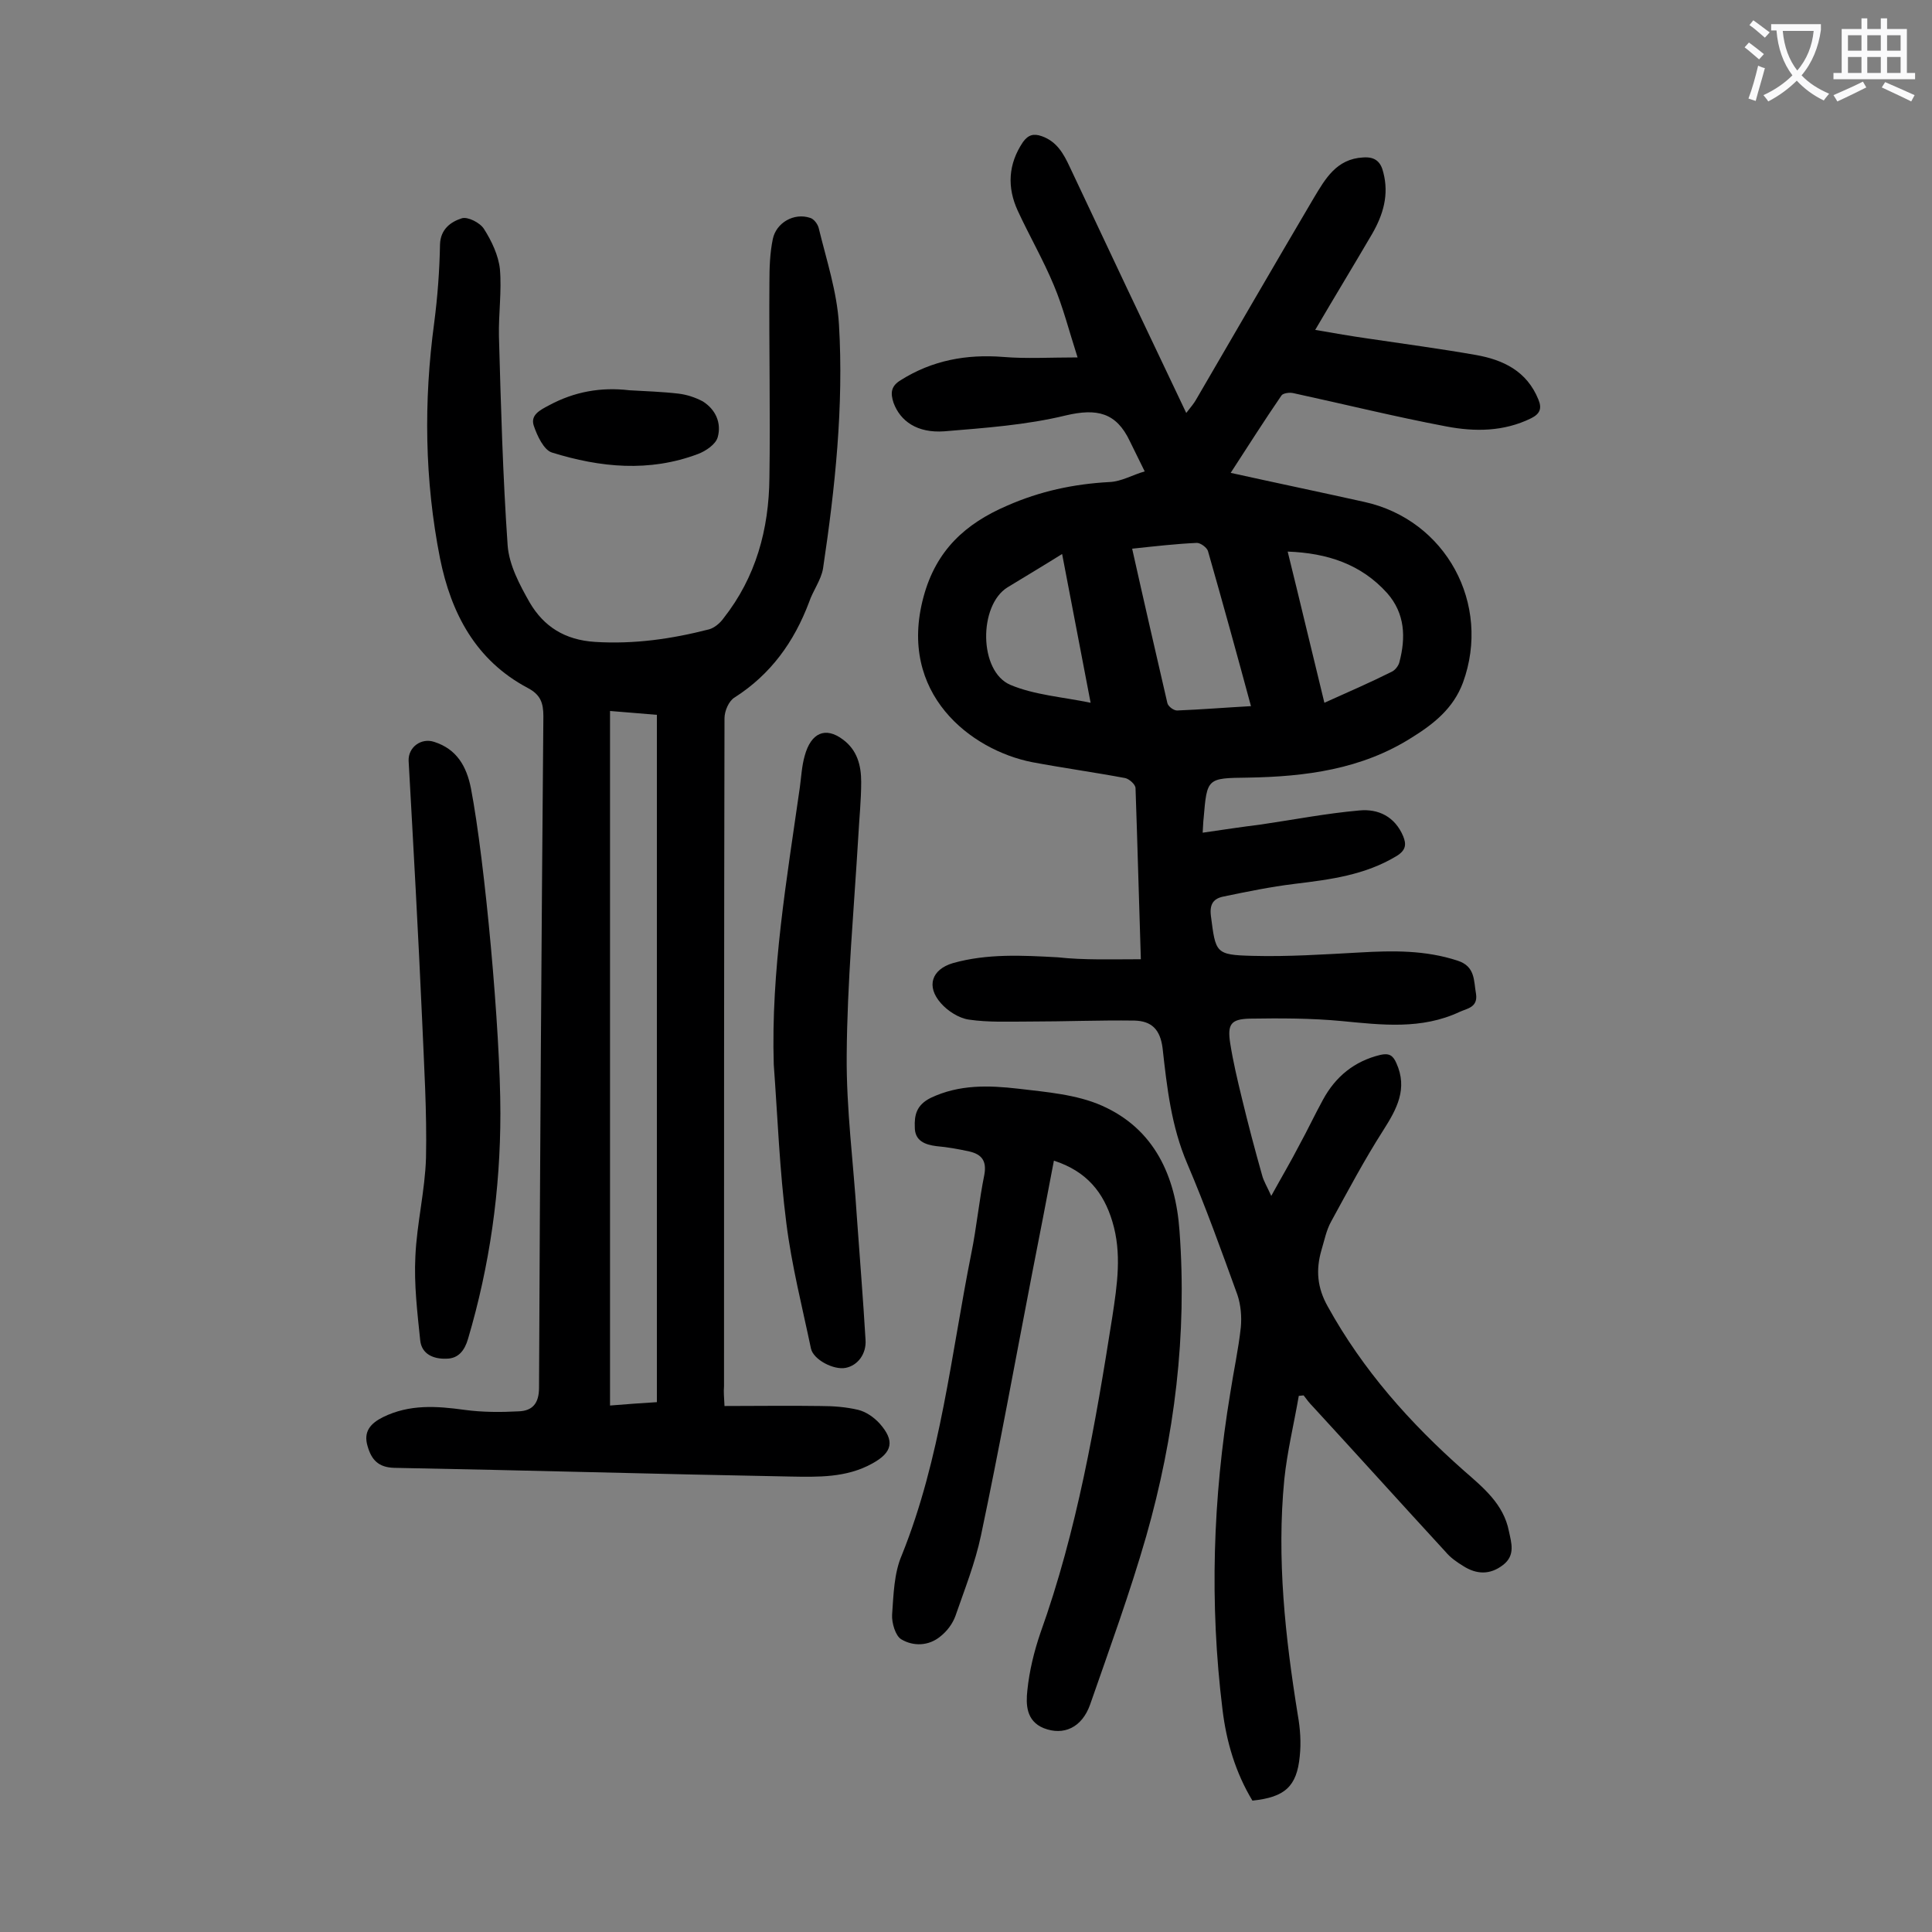
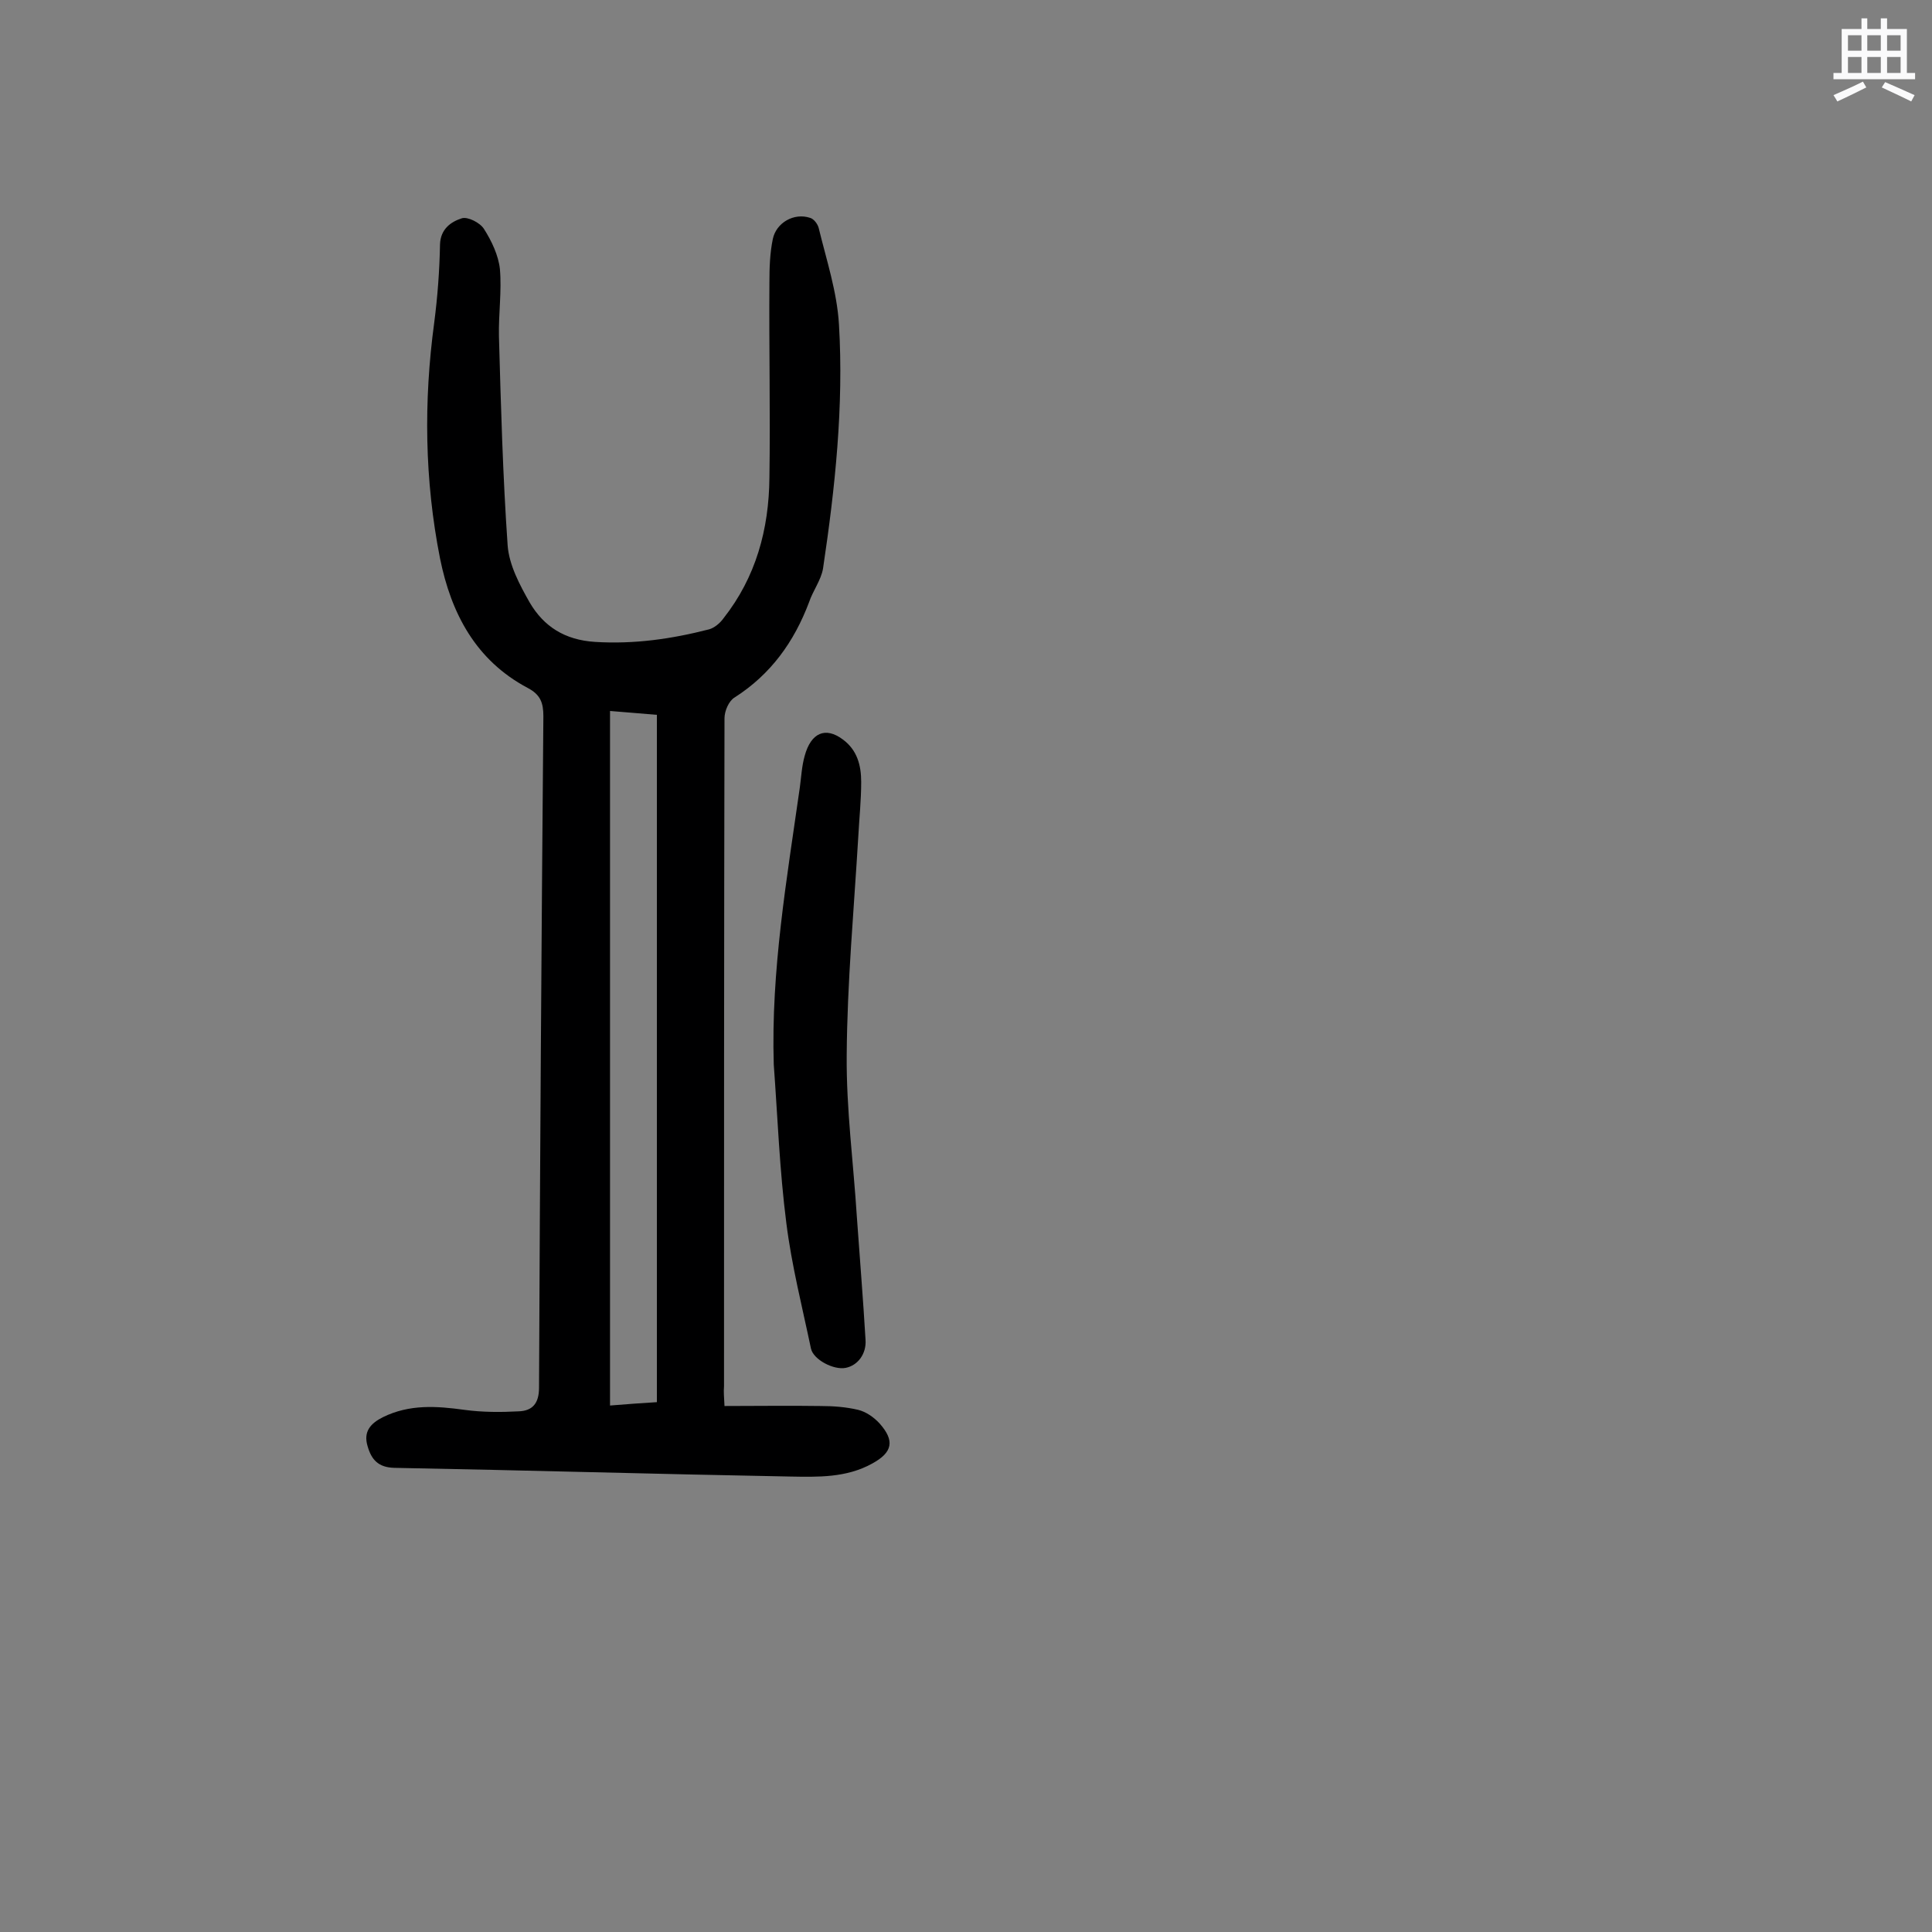
<svg xmlns="http://www.w3.org/2000/svg" enable-background="new 0 0 400 400" viewBox="0 0 400 400">
  <rect x="0" y="0" width="400" height="400" fill="#808080" stroke="none" />
  <g fill="#000001">
-     <path d="m236.2 198.6c-.4-12.4-.7-23.9-1.1-35.4 0-.8-1.3-1.9-2.1-2.1-6.4-1.2-12.9-2.1-19.3-3.3-12.7-2.5-27.9-14.2-22.5-34.2 2.6-9.7 8.7-15.2 17.3-18.9 6.8-3 13.8-4.5 21.2-4.9 2.5-.1 4.8-1.5 7.3-2.2-1-2.1-2.1-4.2-3.1-6.3-2.8-5.9-6.8-6.8-13.2-5.3-8.2 2-16.8 2.6-25.2 3.3-5.6.4-9.1-2.1-10.5-5.9-.7-2.1-.5-3.5 1.5-4.7 6.5-4.1 13.6-5.4 21.2-4.8 4.8.4 9.6.1 15.4.1-1.8-5.6-3-10.4-4.9-14.9-2.2-5.3-5.1-10.3-7.5-15.5-2.2-4.8-2-9.6 1.1-14.2 1.1-1.5 2.2-1.8 3.9-1.2 3.1 1.1 4.5 3.6 5.8 6.4 7.9 16.8 15.8 33.5 24.1 50.9 1.1-1.4 1.6-2 2-2.7 8.1-13.9 16.2-27.9 24.4-41.8 2.4-4 4.7-8.1 10.2-8.4 2.6-.2 3.7 1 4.2 3.1 1.2 4.6 0 8.7-2.3 12.7-3.8 6.5-7.7 12.9-11.8 19.9 4 .7 7.5 1.3 11 1.8 7.4 1.1 14.9 2.1 22.3 3.4 5.6 1 10.5 3.3 12.9 9.2.8 1.9.3 3-1.5 3.9-5.7 2.8-11.7 2.8-17.5 1.7-10.6-2-21.1-4.6-31.7-6.9-.8-.2-2.2 0-2.5.5-3.5 5.1-6.8 10.3-10.5 16 9.5 2.1 18.6 4 27.6 6 17 3.7 26.4 21.2 20.5 37.4-2 5.4-6.1 8.6-10.6 11.4-10.4 6.6-22 8.1-34 8.3-8.4.1-8.4.1-9.1 8.4-.1.8-.1 1.5-.2 3 4.1-.6 8.1-1.2 12.1-1.7 6.8-1 13.5-2.3 20.3-2.9 4-.4 7.4 1.3 9.1 5.3.7 1.7.6 2.9-1.3 4.1-6.6 4-13.8 4.9-21.2 5.8-4.9.6-9.8 1.6-14.6 2.6-2.1.4-3 1.5-2.7 4 1 7.7.9 8.1 8.6 8.3 7.4.2 14.8-.3 22.2-.7 6.9-.4 13.6-.5 20.3 1.7 3.7 1.2 3.3 4.2 3.8 6.9.4 2.8-1.9 3-3.4 3.7-7.9 3.7-16.1 2.7-24.4 1.9-6.3-.6-12.8-.6-19.1-.5-3.9.1-4.6 1.2-4 5.1.6 3.8 1.5 7.6 2.4 11.3 1.3 5.4 2.7 10.7 4.2 16 .3 1.2 1 2.3 1.9 4.3 2.2-4 4.1-7.2 5.8-10.5 1.7-3.1 3.2-6.3 4.9-9.4 2.6-4.8 6.5-8 11.9-9.3 1.8-.4 2.6.1 3.3 1.7 2.4 5.3.1 9.5-2.7 13.9-3.9 6.1-7.3 12.5-10.8 18.9-1 1.8-1.4 3.9-2 5.9-1.2 4.1-.9 7.8 1.3 11.7 7.3 13.2 17 24.1 28.2 34 4 3.5 8.2 6.9 9.3 12.5.5 2.4 1.4 5-1.2 7-2.7 2.1-5.5 2-8.3.2-1.3-.8-2.6-1.7-3.6-2.9-9.2-10-18.3-20.1-27.5-30.1-.7-.7-1.3-1.5-1.9-2.3-.3 0-.7.1-1 .1-1 5.8-2.4 11.5-3 17.3-1.6 16.4.2 32.7 2.8 48.8.5 2.8.7 5.7.4 8.5-.6 6.3-3.1 8.5-9.8 9.2-3.5-5.8-5.4-12.2-6.2-18.9-2.7-21.9-2-43.7 1.6-65.4.7-4.6 1.7-9.1 2.2-13.7.2-2.2 0-4.6-.7-6.7-3.3-9.1-6.6-18.3-10.4-27.2-3.3-7.7-4.2-15.8-5.1-23.9-.5-3.9-2.3-5.6-5.8-5.7-7.3-.1-14.5.2-21.8.2-4.2 0-8.4.2-12.5-.4-2.1-.3-4.4-1.8-5.8-3.4-3.1-3.5-1.9-7 2.5-8.3 7.1-2 14.4-1.6 21.7-1.2 5.4.6 11.2.4 17.2.4zm22.8-52.4c-3-11.1-5.9-21.6-8.9-32.1-.2-.7-1.5-1.7-2.3-1.7-4.4.2-8.7.7-13.4 1.2 2.5 11.2 4.9 21.6 7.3 32 .2.7 1.3 1.5 2 1.5 5-.2 9.9-.6 15.3-.9zm15.2-.7c4.9-2.2 9.5-4.2 13.9-6.4.7-.3 1.4-1.2 1.6-1.9 1.4-5.2 1.2-10.2-2.5-14.4-5.4-6-12.4-8.3-20.6-8.6 2.6 10.5 5 20.7 7.6 31.3zm-54.3-30.8c-4 2.5-7.7 4.7-11.3 6.9-6 3.7-6 17.4.6 20.2 5 2.1 10.8 2.5 16.6 3.7-2-10.5-3.9-20.3-5.9-30.8z" />
    <path d="m150 291.1c6.9 0 13.4-.1 19.9 0 2.6 0 5.3.2 7.8.8 1.6.4 3.2 1.5 4.4 2.8 3.2 3.6 2.7 6-1.5 8.3-5.4 3-11.3 2.8-17.1 2.7-27.3-.5-54.6-1.3-81.9-1.8-3.3-.1-4.7-1.7-5.5-4.5-.9-3 .6-4.7 3.2-6 5.5-2.7 11.1-2.3 16.9-1.5 3.7.5 7.5.5 11.2.3 2.8-.1 4.2-1.6 4.2-4.9.2-46.3.5-92.7.9-139 0-2.8-.6-4.5-3.3-5.9-10.7-5.7-15.8-15.4-18.1-26.8-3.2-16.2-3.4-32.5-1.2-48.8.7-5.4 1.1-10.8 1.2-16.2.1-3.2 2.3-4.7 4.5-5.4 1.2-.4 3.8.9 4.6 2.2 1.6 2.5 3 5.5 3.3 8.3.4 4.6-.3 9.3-.2 13.9.4 14.4.8 28.9 1.8 43.3.3 4.1 2.5 8.2 4.6 11.9 2.9 4.9 7.2 7.7 13.5 8.1 8.1.5 15.8-.6 23.6-2.6 1.1-.3 2.3-1.3 3-2.3 6.7-8.5 9.4-18.4 9.5-29.1.2-13.5-.1-27 0-40.5 0-3 .1-6 .7-8.9.7-3.4 4.4-5.5 7.7-4.4.8.2 1.6 1.3 1.8 2.1 1.6 6.6 3.8 13.2 4.2 20 1 16.9-.8 33.8-3.3 50.5-.4 2.4-2.1 4.6-2.9 7-3.1 8.2-7.9 14.9-15.4 19.7-1.2.7-2.1 2.8-2.1 4.3-.1 46.1-.1 92.2-.1 138.3-.1 1.2 0 2.1.1 4.1zm-23.7-143.9v143.8c3.5-.3 6.6-.5 9.7-.7 0-47.6 0-94.9 0-142.3-3.3-.3-6.3-.5-9.7-.8z" />
-     <path d="m218.2 240.3c-1.5 8-3 15.6-4.5 23.3-3.5 18.1-6.8 36.3-10.6 54.3-1.2 5.7-3.4 11.2-5.3 16.7-.6 1.6-1.7 3.1-3.1 4.2-2.4 2-5.6 2.1-8.1.6-1.2-.7-2-3.4-1.9-5.1.3-4.2.4-8.6 2-12.3 8.1-20.1 10.2-41.5 14.4-62.5 1.1-5.4 1.6-10.9 2.7-16.3.5-2.8-.5-4.2-3.1-4.8-2.3-.5-4.5-.9-6.8-1.1-2.4-.3-4.5-1.1-4.5-3.9-.1-2.5.3-4.6 3.3-6.1 5.9-2.8 12-2.6 18.1-1.9 5.9.7 12.1 1.2 17.3 3.5 10.9 4.8 15.3 14.6 16.1 25.9 1.6 21.5-1 42.6-6.9 63.3-3.4 11.8-7.6 23.3-11.6 34.8-1.7 4.8-5.5 6.5-9.6 4.9-3.7-1.5-3.7-5-3.4-7.8.4-4 1.4-8.1 2.7-11.9 7.6-21.2 11.4-43.3 14.9-65.5 1-6.6 2-13.1 0-19.7-1.8-6-5.3-10.4-12.1-12.6z" />
    <path d="m160.2 220.4c-.6-19.4 2.7-38.4 5.4-57.4.3-2.2.4-4.4 1-6.5 1.3-4.8 4.3-6.1 7.9-3.4 3 2.2 3.8 5.4 3.8 8.8 0 3.8-.4 7.5-.6 11.3-.9 15.1-2.3 30.2-2.4 45.3-.1 11.1 1.4 22.3 2.1 33.4.6 8.5 1.3 17 1.8 25.5.2 2.9-1.6 5.3-4.1 5.8s-6.7-1.7-7.2-4c-1.8-8.6-4-17.2-5.1-26-1.4-10.9-1.8-21.9-2.6-32.8z" />
-     <path d="m103.6 230.5c0 15.9-2.2 31.5-6.7 46.7-.7 2.4-2 4.1-4.5 4.1-2.6.1-5.1-.9-5.4-3.8-.6-5.8-1.3-11.6-1-17.4.3-6.8 2-13.6 2.2-20.4.2-9.5-.4-19-.8-28.5-.8-17.9-1.8-35.8-2.8-53.7-.1-2.8 2.6-4.8 5.3-3.9 4.7 1.5 6.7 5.1 7.6 9.6 2.9 15.1 6.1 50.2 6.1 67.3z" />
-     <path d="m130.3 80.8c3.4.2 6.8.3 10.2.7 1.7.2 3.5.8 5 1.6 2.7 1.7 3.9 4.5 3.1 7.4-.4 1.5-2.5 2.9-4.1 3.5-10.1 3.8-20.2 2.8-30.2-.3-1.7-.5-3.1-3.5-3.8-5.6-.7-2.2 1.3-3.2 3.2-4.2 5.2-2.8 10.7-3.8 16.6-3.1z" />
  </g>
-   <path d="m362.1 8.8c1.1.8 2.1 1.6 3.1 2.4l-1 1.1c-1.3-1.1-2.3-2-3-2.5zm1.9 4.8c.5.2.9.4 1.4.5-.6 2.3-1.3 4.5-1.9 6.8l-1.5-.5c.8-2.1 1.4-4.3 2-6.8zm-1-9.4c1.3.9 2.4 1.8 3.4 2.5l-1 1.1c-1.4-1.2-2.4-2.1-3.2-2.6zm3.7 2.2v-1.4h10.3v1.2c-.5 3.6-1.8 6.8-4 9.4 1.5 1.6 3.4 2.8 5.7 3.8-.3.4-.7.8-1.1 1.4-2.3-1.1-4.1-2.5-5.6-4.1-1.6 1.6-3.6 3.1-5.9 4.3-.3-.5-.7-.9-1-1.3 2.4-1.1 4.4-2.5 6-4.1-1.9-2.5-3-5.6-3.3-9.3h-1.1zm8.8 0h-6.4c.3 3.3 1.3 6 3 8.2 2-2.3 3.1-5.1 3.4-8.2z" fill="#fafafb" />
  <path d="m385.3 3.8h1.3v2.2h2.8v-2.2h1.3v2.2h4.1v9.1h1.7v1.3h-16.9v-1.3h1.7v-9.1h4.1v-2.2zm.4 13.1.7 1.2c-1.8.9-3.8 1.9-6 2.9-.2-.4-.5-.8-.8-1.3 2.3-1 4.3-1.9 6.1-2.8zm-3.1-6.4h2.8v-3.2h-2.8zm0 4.6h2.8v-3.3h-2.8zm4-4.6h2.8v-3.2h-2.8zm0 4.6h2.8v-3.3h-2.8zm3.7 1.9c2.1.9 4.1 1.8 6.1 2.7l-.7 1.3c-2.2-1.1-4.2-2-6.1-2.9zm3.2-9.7h-2.8v3.2h2.8zm-2.8 7.8h2.8v-3.3h-2.8z" fill="#fafafb" />
</svg>